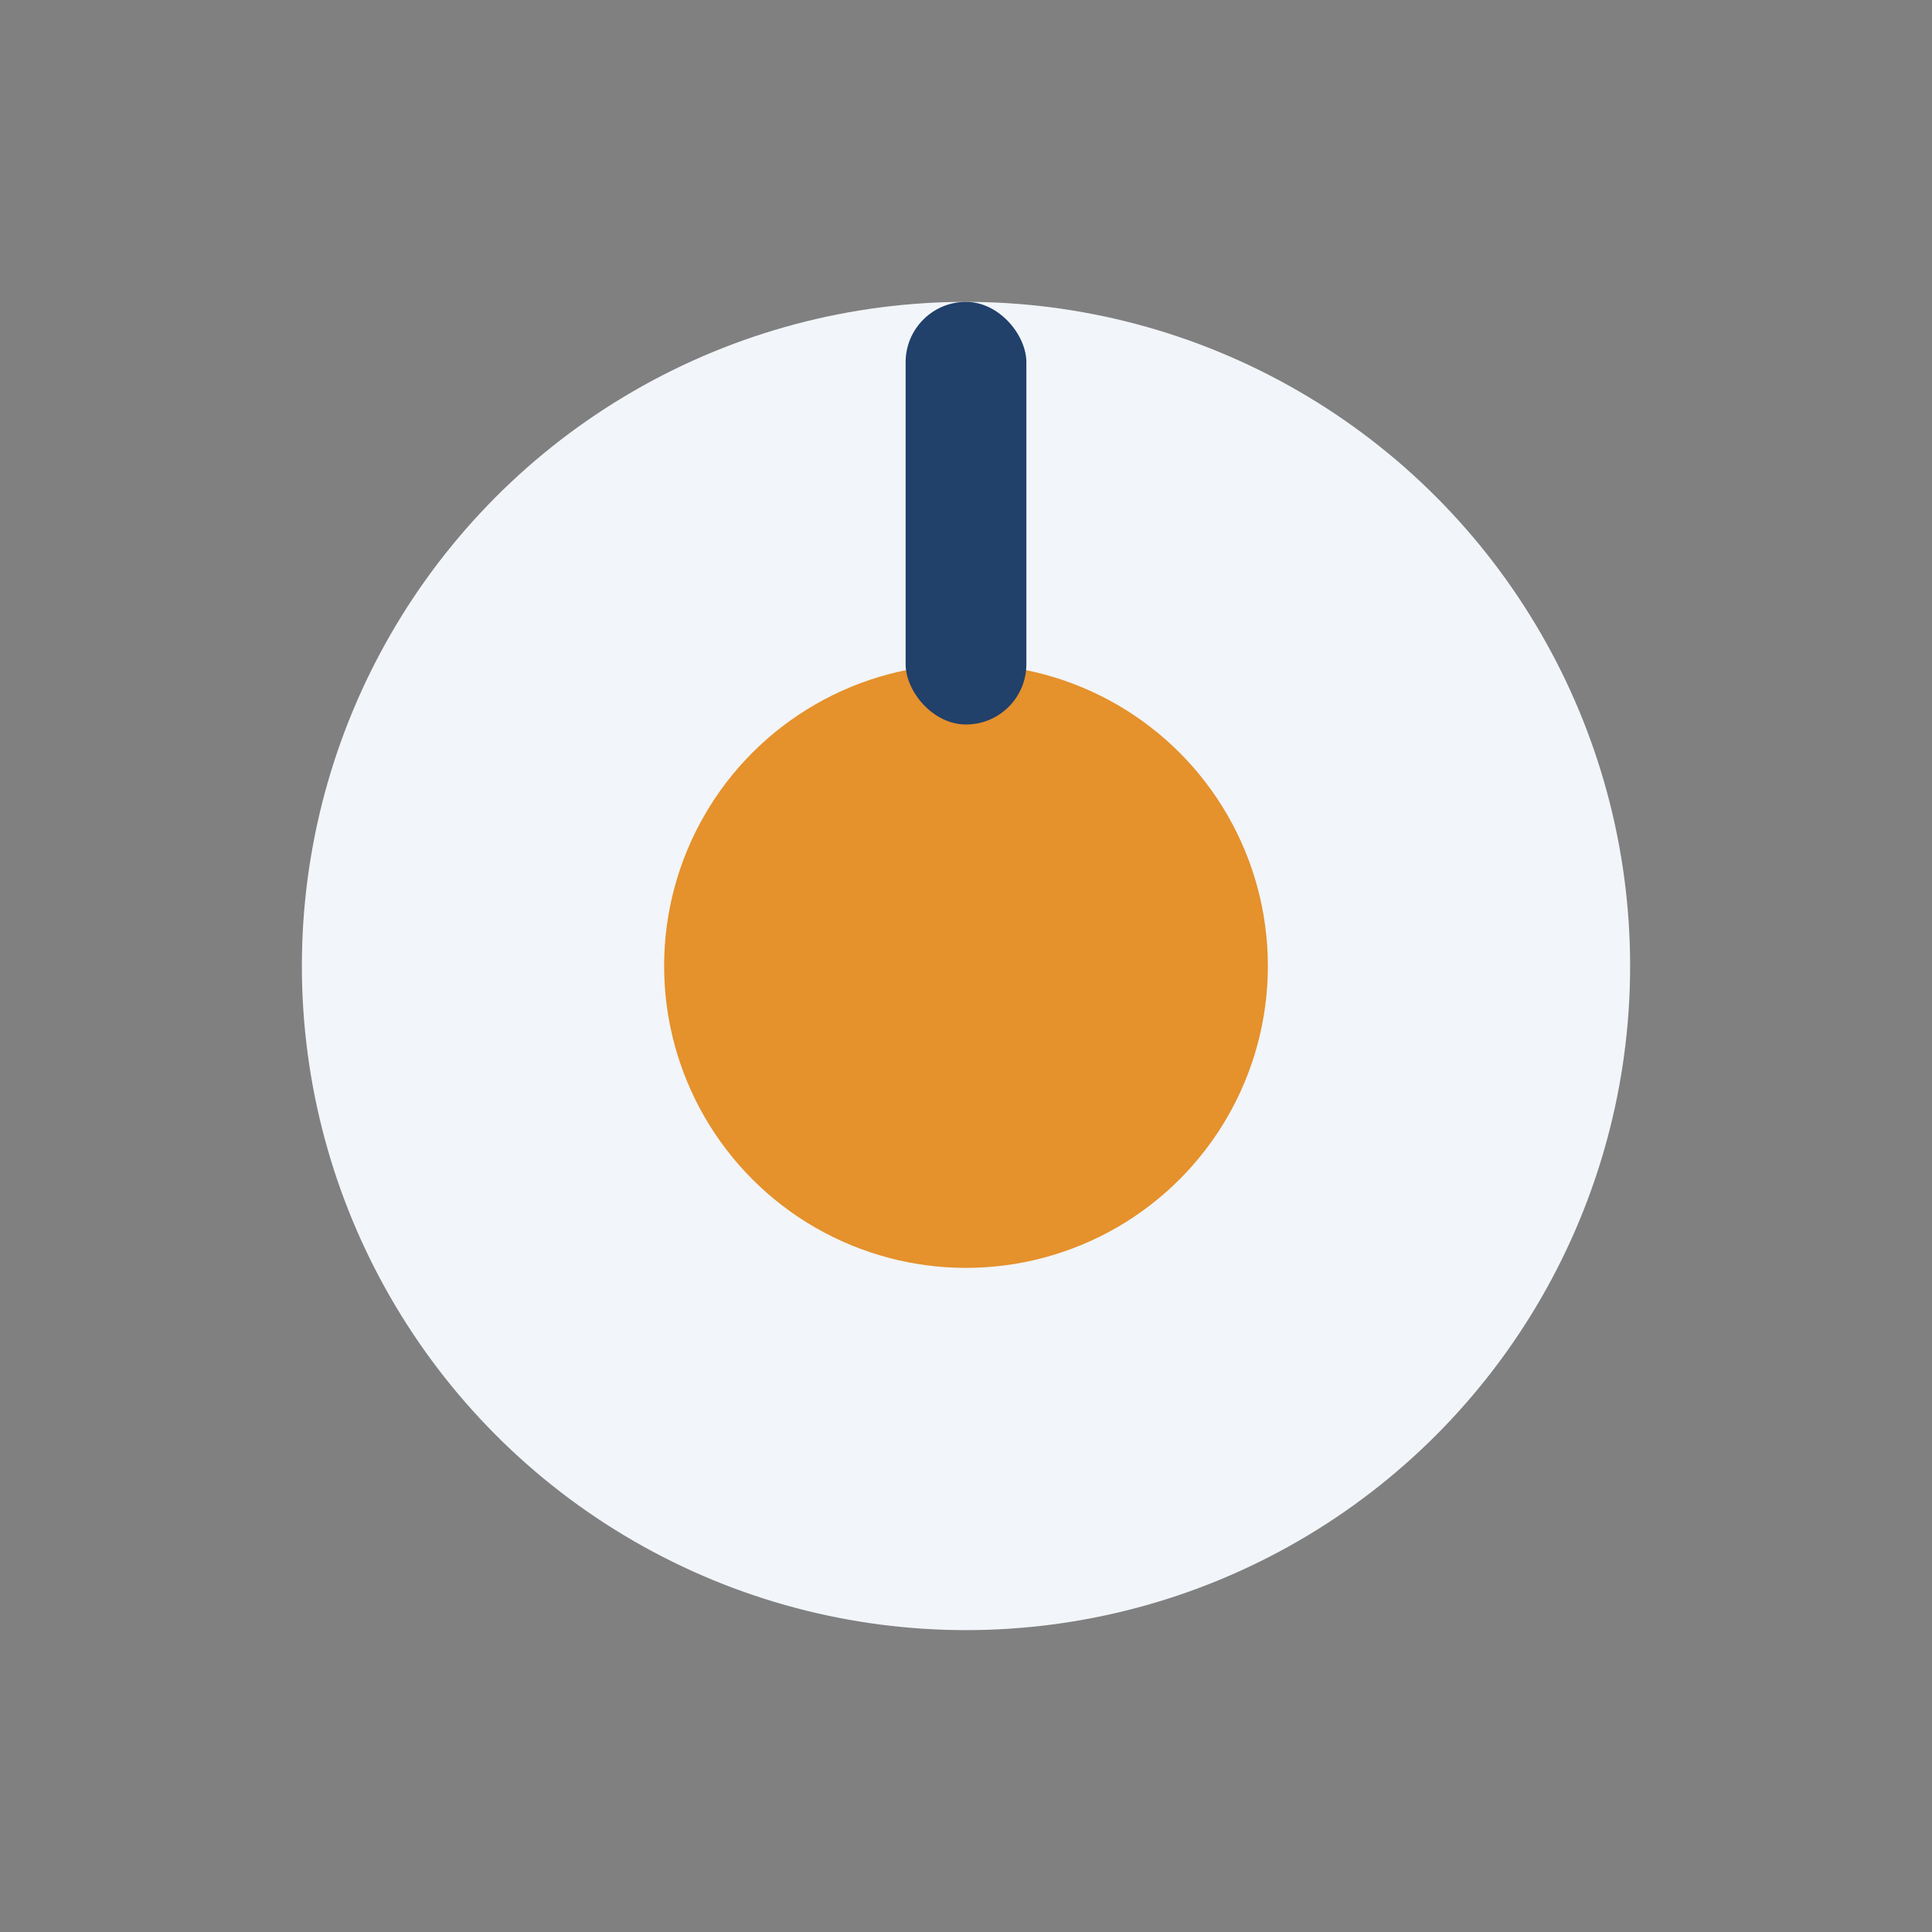
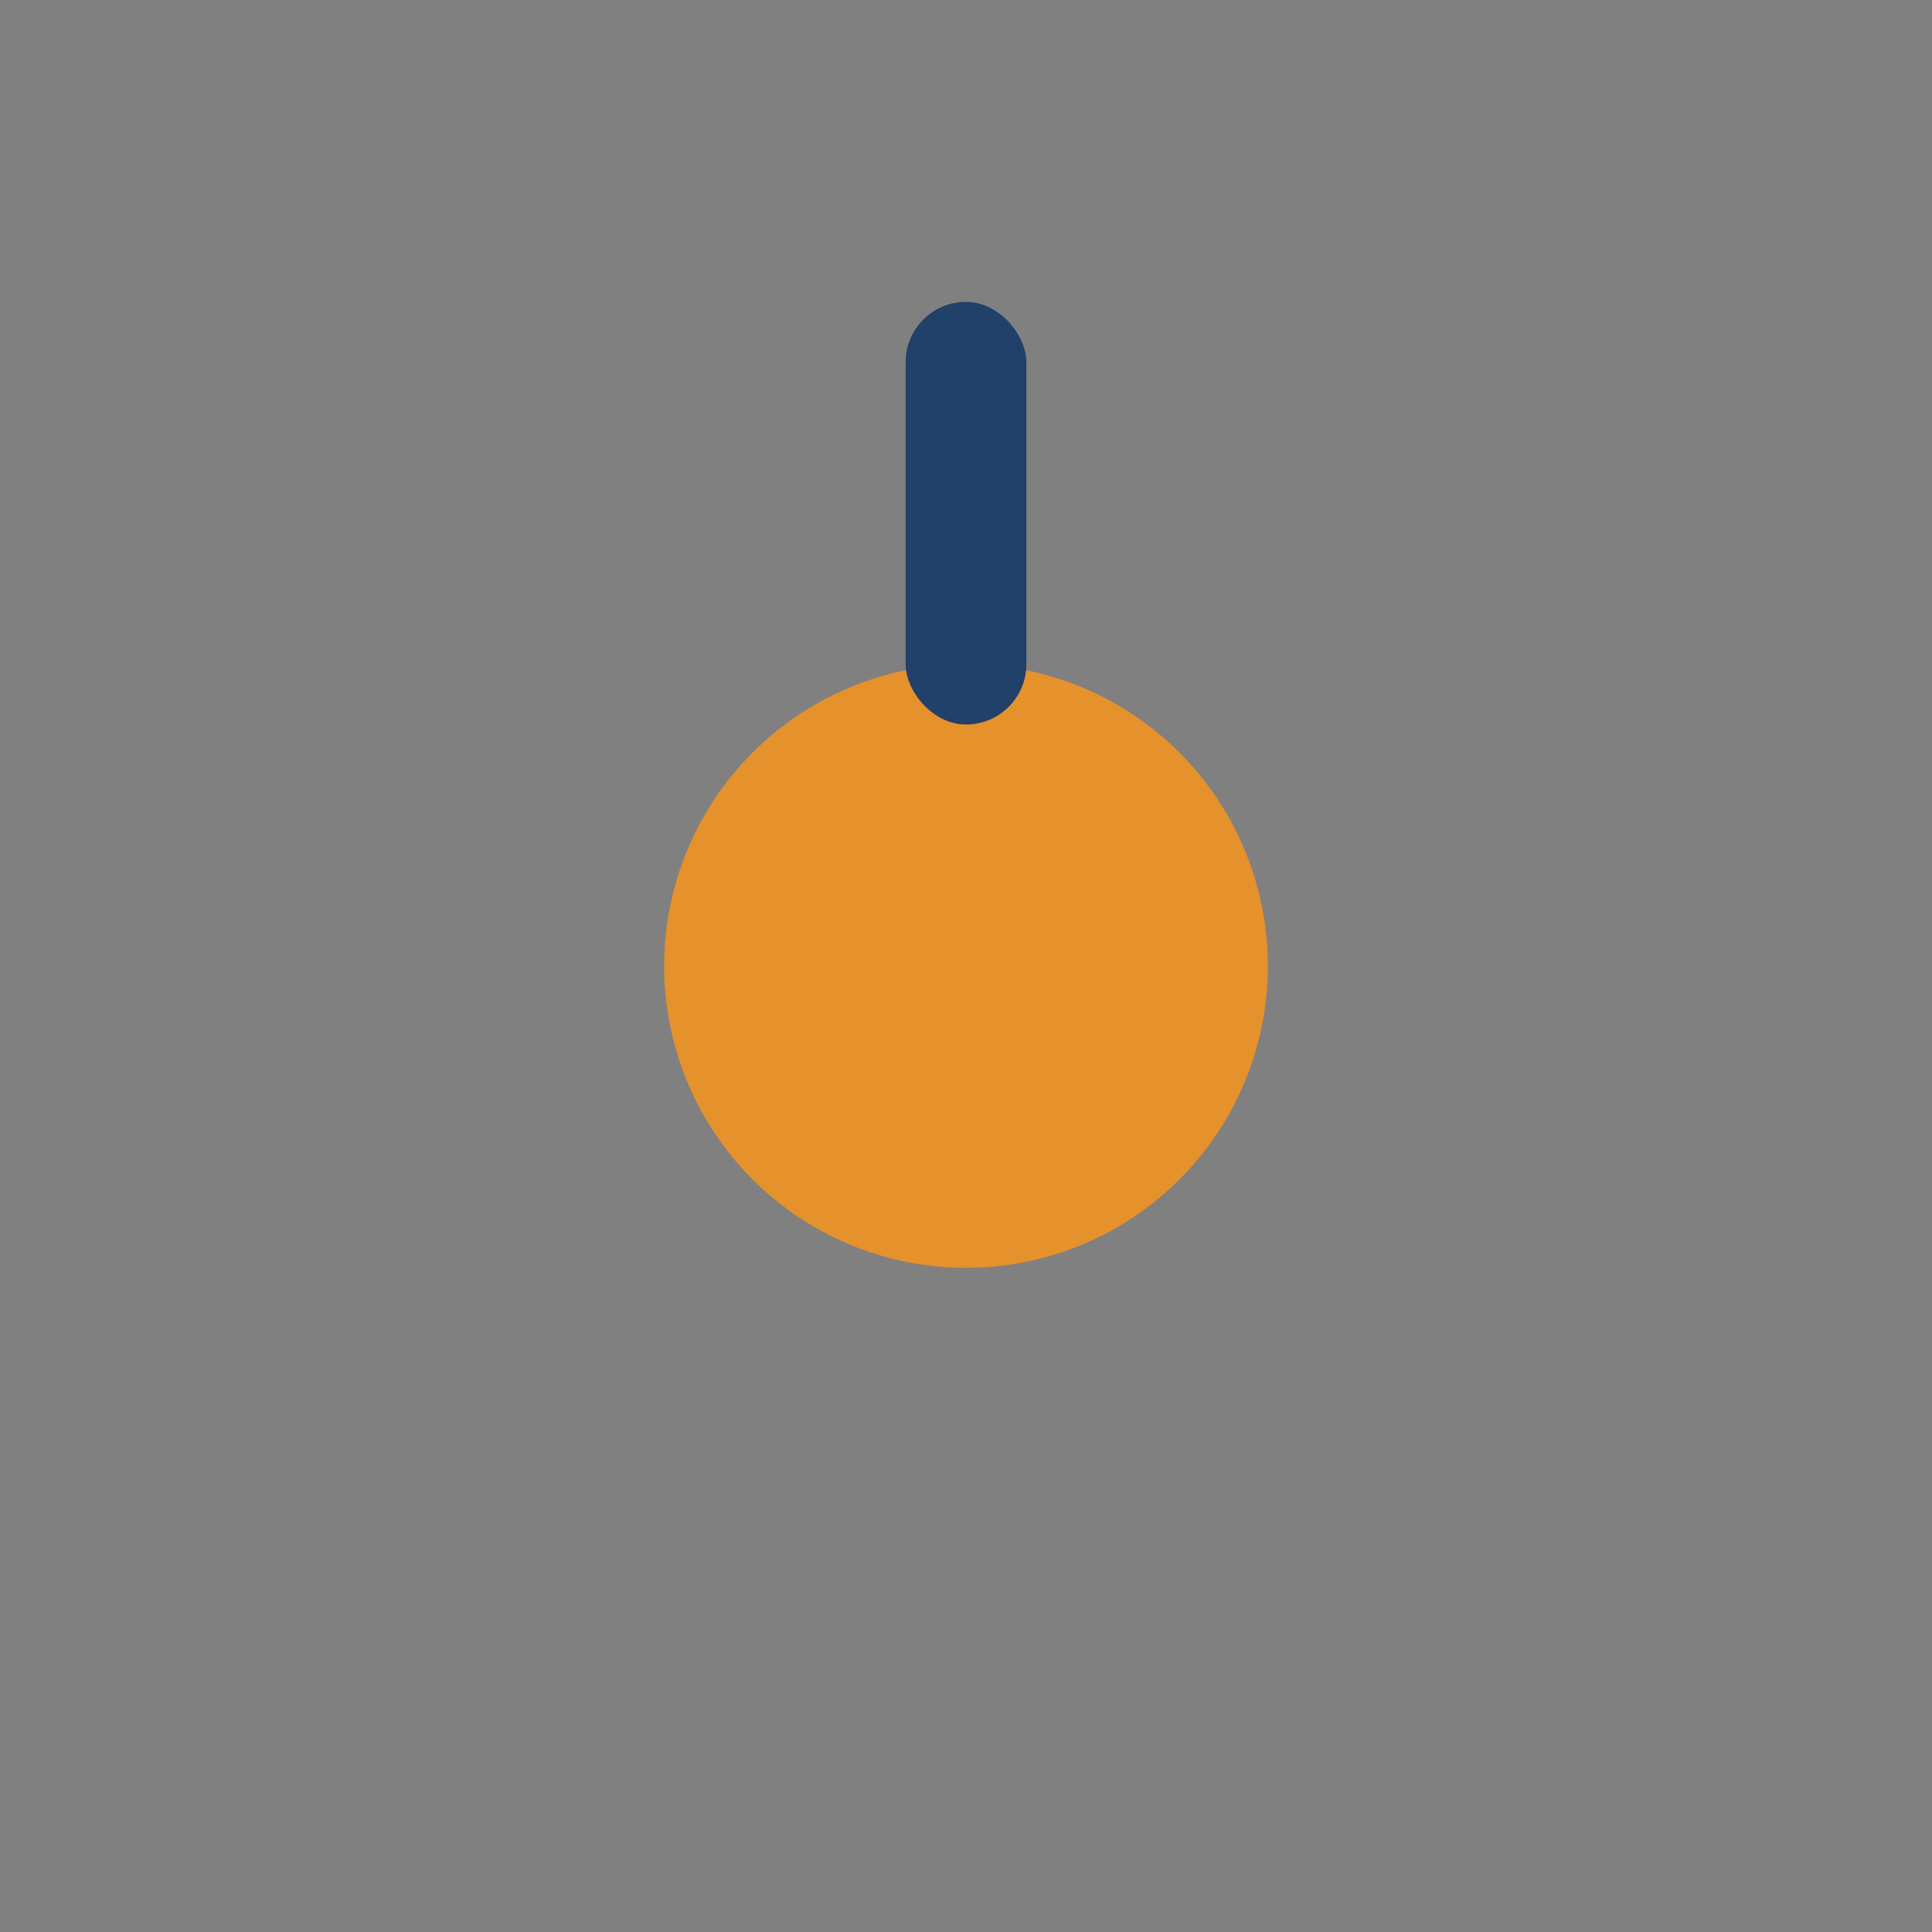
<svg xmlns="http://www.w3.org/2000/svg" width="32" height="32" viewBox="0 0 32 32">
  <rect x="0" y="0" width="32" height="32" fill="#808080" stroke="none" />
-   <circle cx="16" cy="16" r="11" fill="#F2F5F9" />
  <circle cx="16" cy="16" r="5" fill="#E5912C" />
  <rect x="15" y="5" width="2" height="7" rx="1" fill="#21406A" />
</svg>